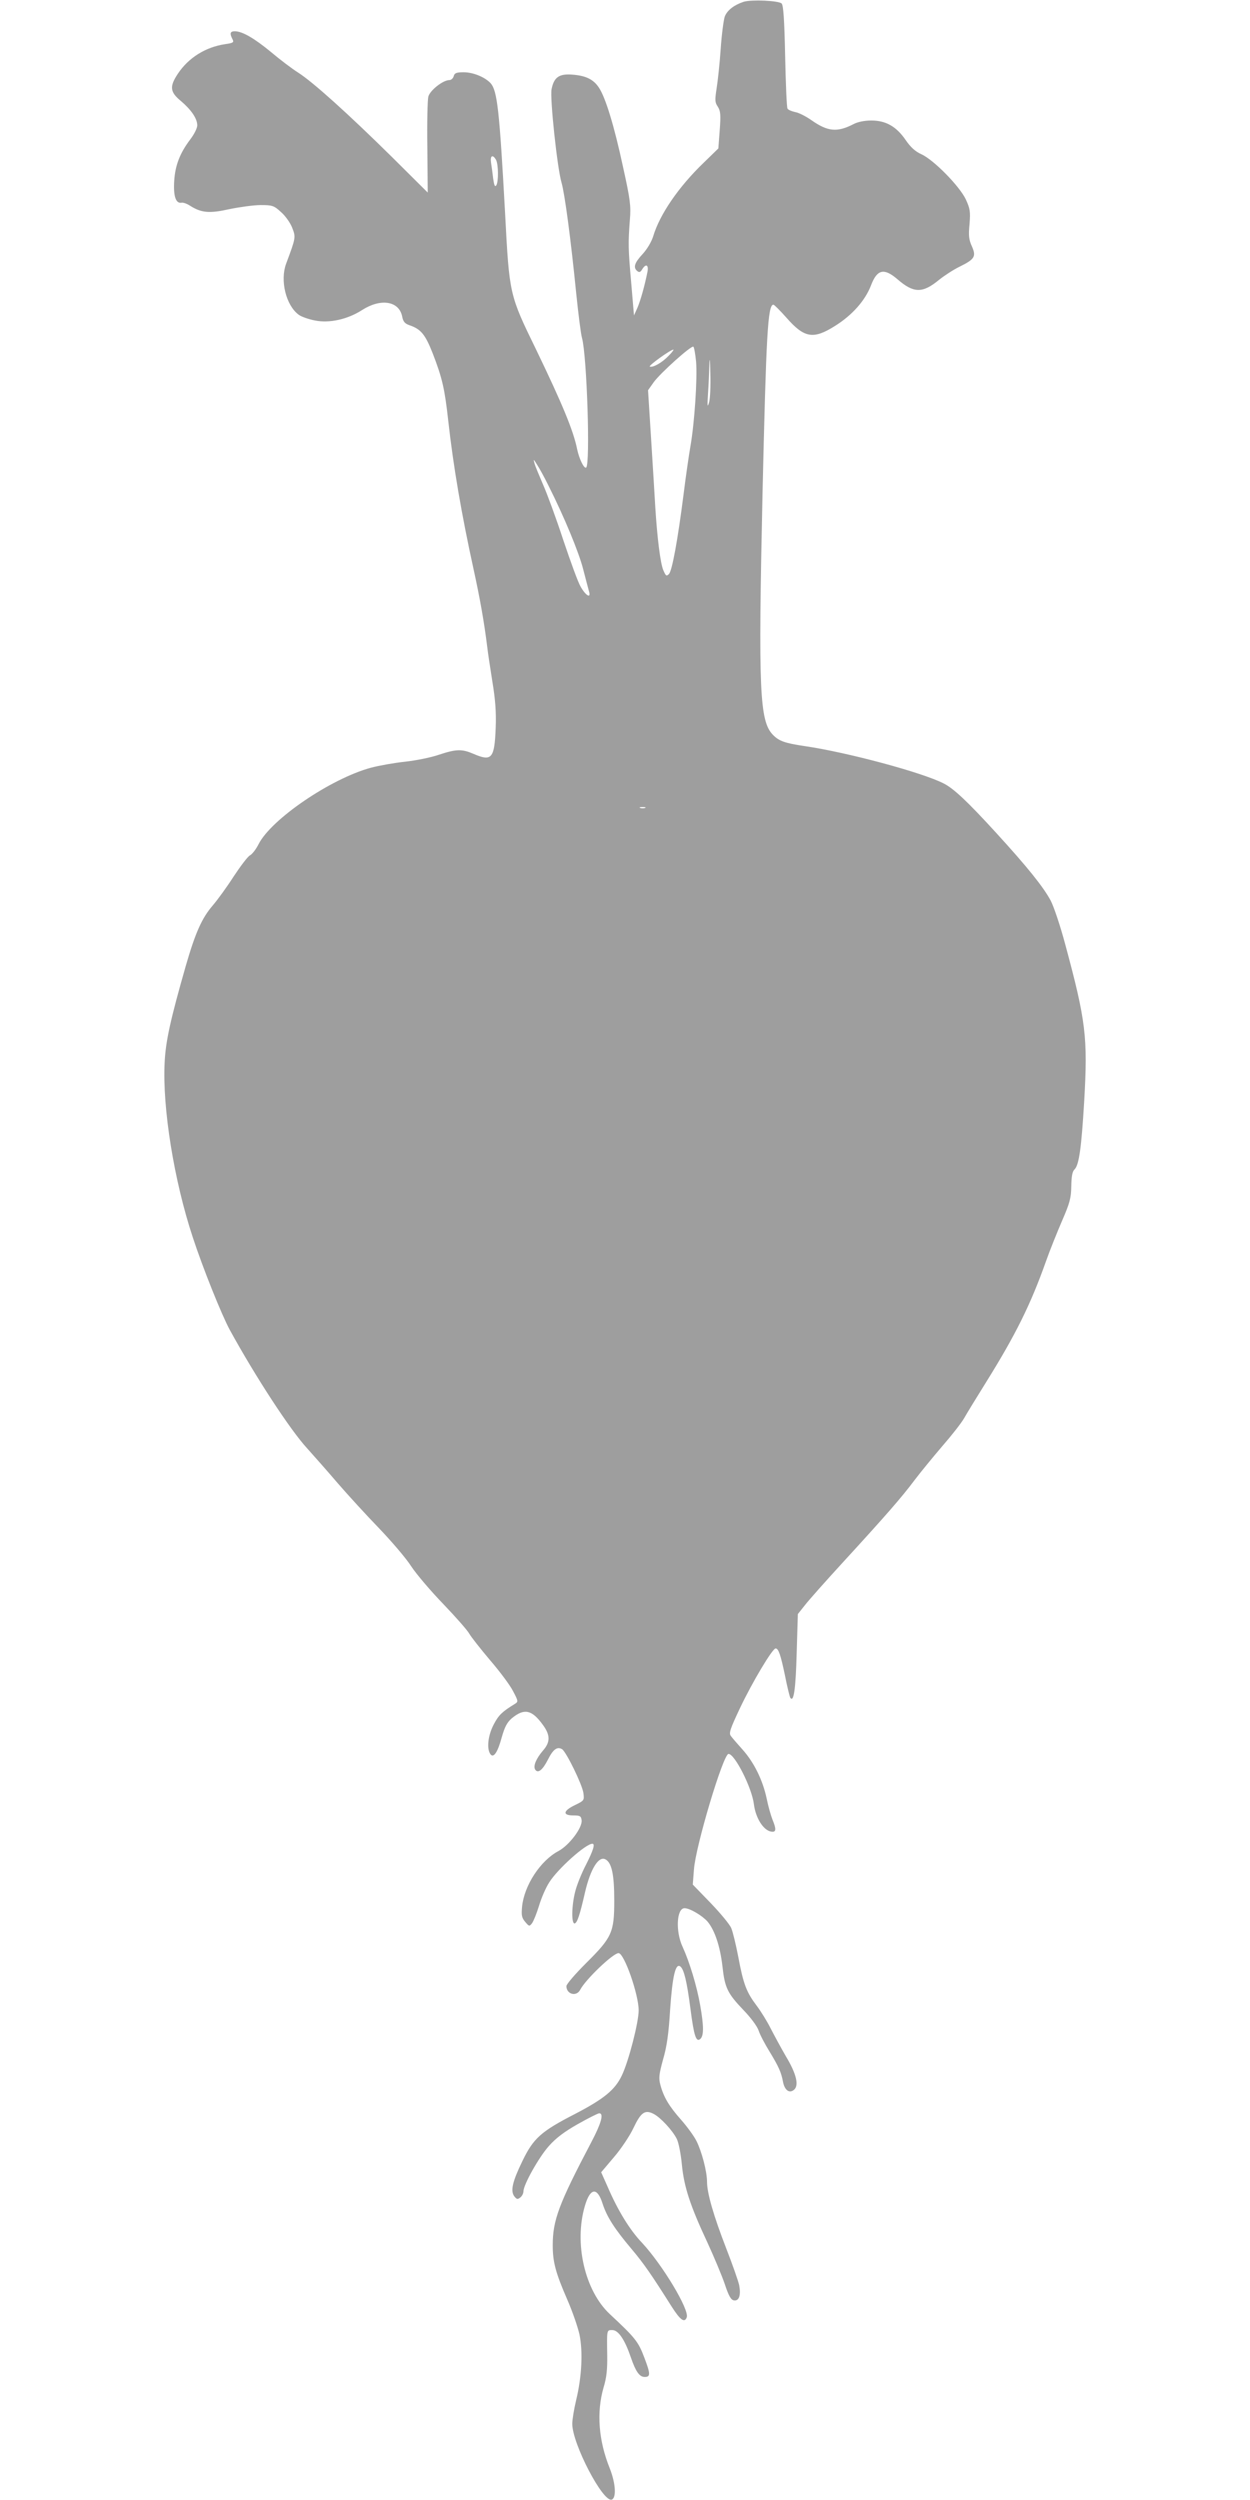
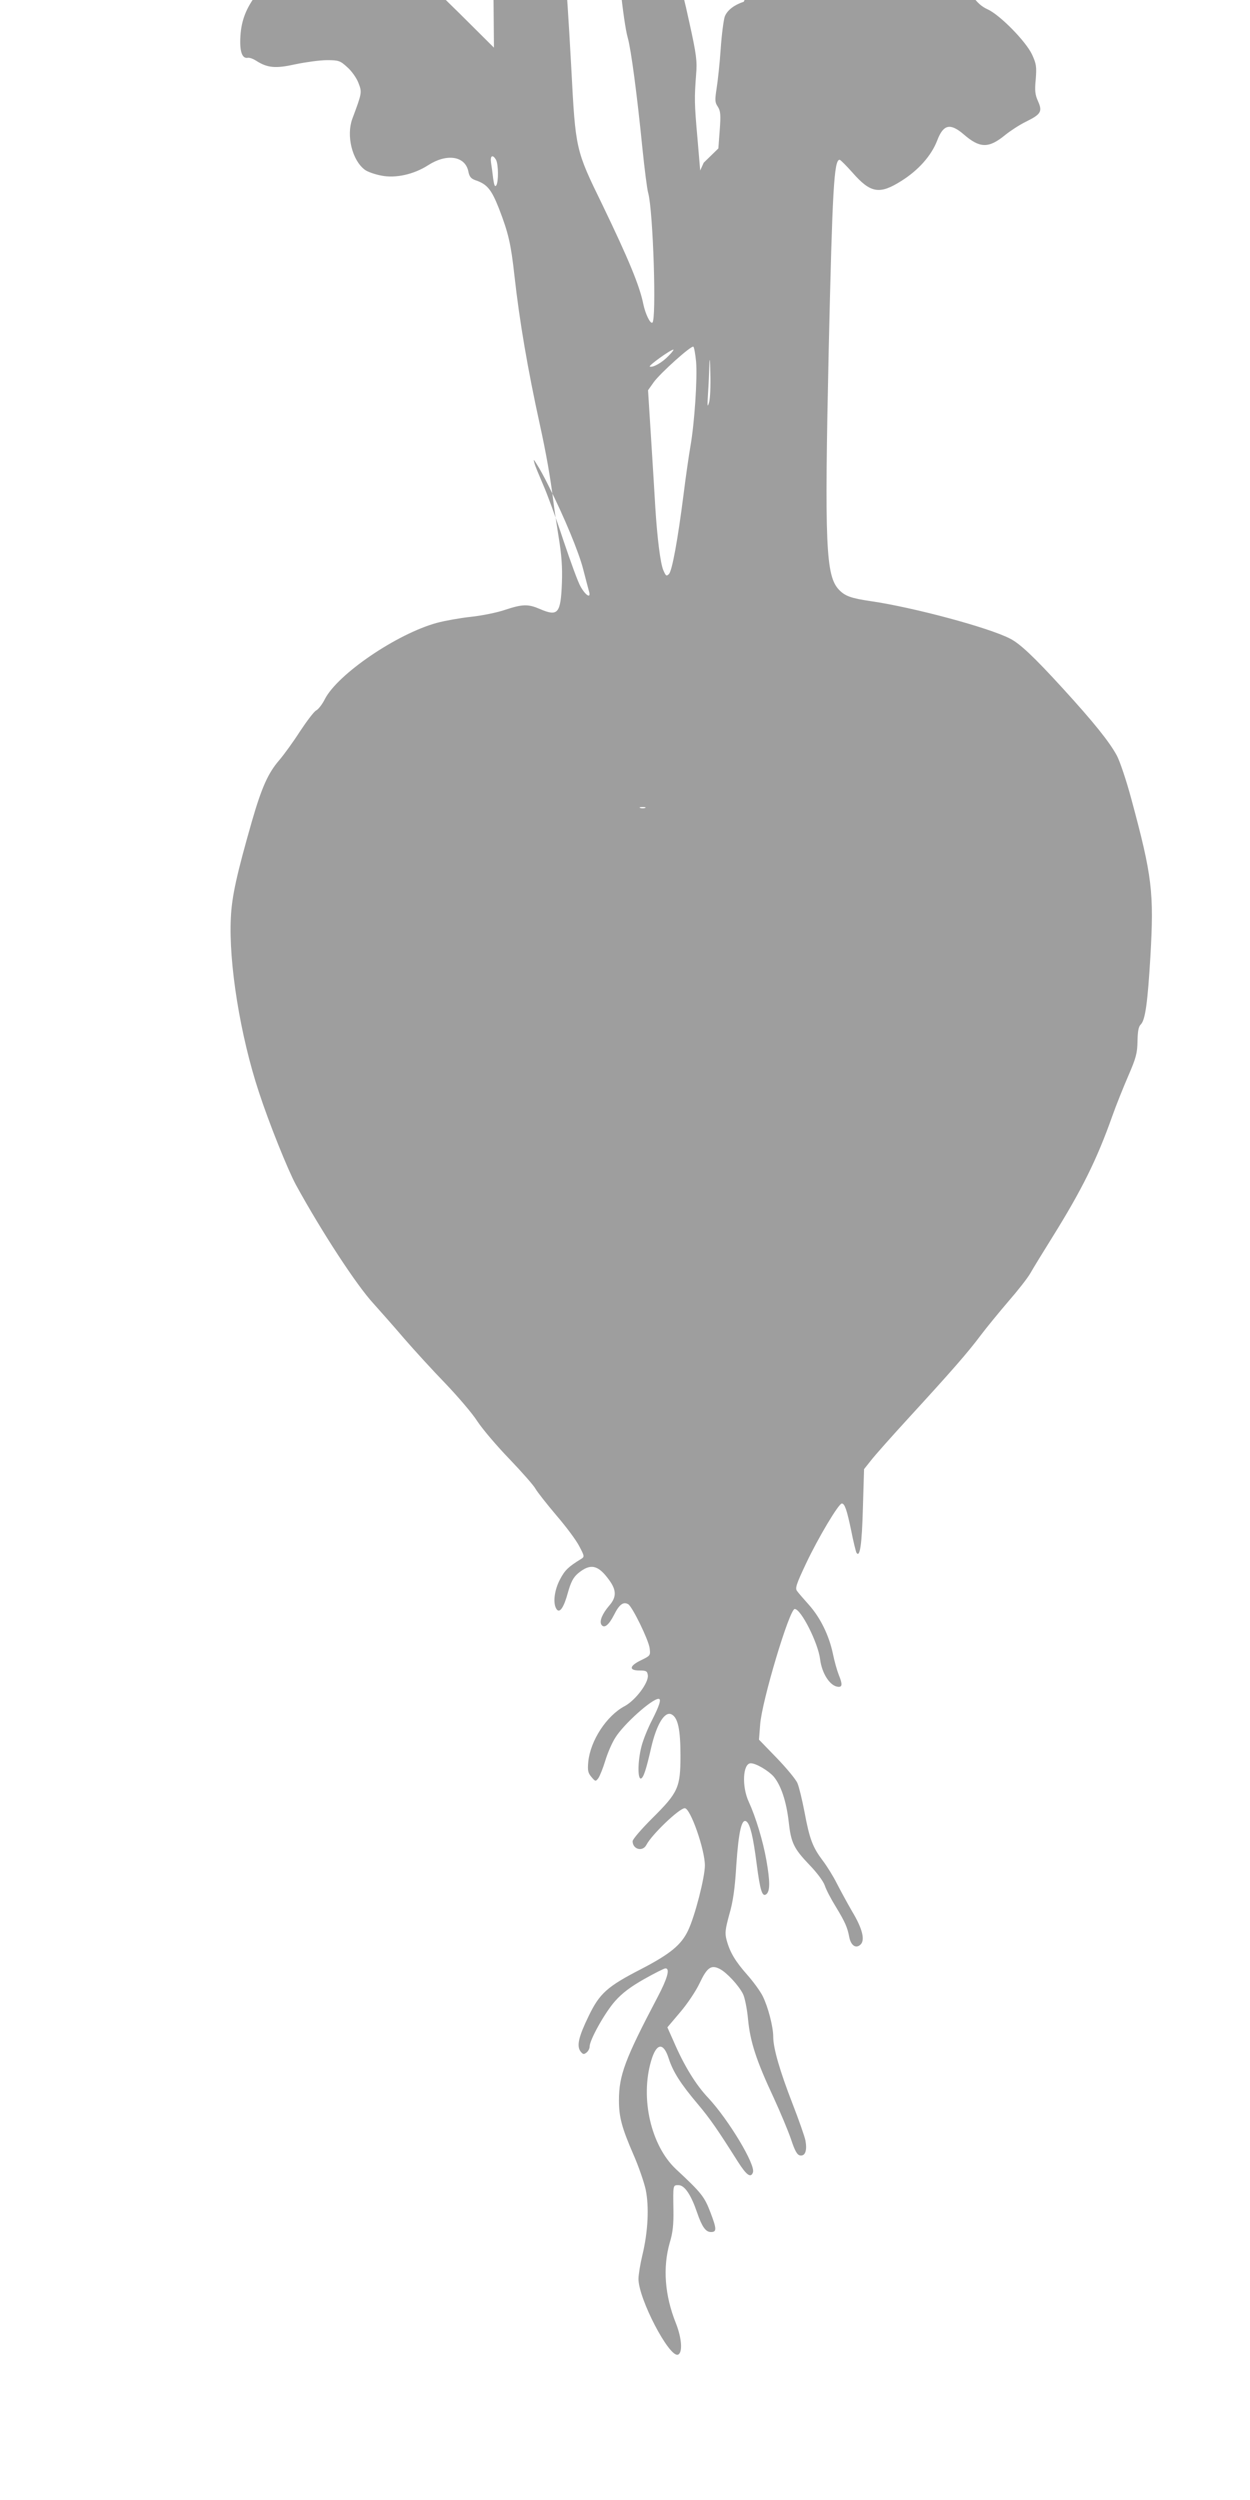
<svg xmlns="http://www.w3.org/2000/svg" version="1.0" width="640pt" height="1280pt" viewBox="0 0 640 1280" preserveAspectRatio="xMidYMid meet">
  <g transform="translate(0,1280) scale(0.1,-0.1)" fill="#9e9e9e" stroke="none">
-     <path d="M3808 12791 c-49 -16 -84 -43 -97 -75 -6 -17 -16 -92 -21 -166 -5 -74 -15 -166 -21 -203 -9 -59 -9 -71 6 -93 14 -22 16 -41 10 -120 l-7 -94 -75 -73 c-129 -124 -226 -266 -259 -378 -9 -28 -31 -65 -54 -90 -42 -45 -49 -69 -27 -87 10 -8 16 -6 25 9 19 31 34 23 27 -13 -15 -74 -35 -145 -51 -183 l-18 -40 -14 165 c-16 180 -16 205 -7 325 6 70 2 103 -35 270 -45 210 -90 357 -124 407 -28 42 -67 61 -137 66 -67 5 -93 -14 -105 -75 -9 -45 29 -403 51 -478 17 -59 48 -294 75 -565 11 -107 24 -211 30 -231 25 -91 43 -650 21 -663 -11 -7 -36 46 -46 94 -19 95 -76 232 -210 510 -137 281 -137 280 -159 700 -29 529 -40 625 -74 664 -29 31 -89 56 -138 56 -37 0 -47 -4 -51 -20 -3 -11 -13 -20 -22 -20 -33 0 -100 -53 -108 -85 -4 -16 -7 -134 -5 -260 l2 -231 -182 181 c-229 226 -406 385 -481 433 -32 20 -95 68 -140 106 -85 70 -145 105 -184 106 -25 0 -28 -11 -13 -40 9 -17 5 -20 -37 -26 -101 -15 -188 -70 -242 -151 -44 -66 -41 -94 15 -140 53 -45 84 -90 84 -125 0 -14 -16 -46 -36 -72 -52 -69 -77 -131 -82 -212 -5 -78 8 -117 37 -112 9 2 28 -5 42 -14 59 -38 100 -42 203 -19 53 11 126 21 161 21 60 0 68 -3 104 -36 22 -19 48 -56 57 -80 19 -49 19 -50 -31 -184 -32 -86 -1 -214 65 -262 14 -10 51 -23 83 -29 73 -15 167 6 240 53 96 62 190 47 206 -32 5 -27 14 -37 37 -45 59 -20 81 -47 119 -143 50 -129 62 -184 80 -346 26 -234 68 -479 130 -762 32 -146 54 -269 70 -399 3 -27 15 -106 26 -175 15 -91 20 -155 17 -235 -6 -159 -20 -175 -113 -135 -60 26 -89 25 -177 -4 -40 -14 -119 -30 -175 -36 -56 -6 -134 -20 -175 -31 -205 -56 -509 -263 -574 -391 -13 -26 -33 -52 -45 -58 -11 -6 -48 -55 -83 -108 -34 -53 -82 -119 -106 -147 -56 -65 -89 -138 -139 -311 -78 -273 -103 -385 -108 -494 -12 -232 48 -605 144 -895 51 -156 148 -398 190 -475 130 -237 309 -512 396 -606 34 -38 105 -118 157 -179 52 -60 147 -164 211 -230 63 -66 138 -153 164 -194 27 -41 102 -129 166 -195 64 -67 123 -134 132 -151 9 -16 57 -77 106 -135 50 -58 103 -129 118 -159 27 -51 27 -54 9 -65 -65 -40 -83 -57 -108 -105 -29 -55 -37 -122 -18 -151 16 -25 38 7 59 85 15 53 27 76 51 97 64 53 103 45 160 -34 38 -52 38 -88 0 -131 -35 -41 -51 -79 -40 -97 14 -22 38 -3 65 50 27 54 48 69 73 54 22 -15 103 -181 109 -224 5 -38 4 -39 -43 -62 -61 -29 -65 -53 -9 -53 35 0 40 -3 43 -25 4 -38 -63 -127 -118 -157 -93 -49 -176 -176 -187 -285 -4 -44 -2 -57 16 -78 20 -24 22 -24 35 -7 8 11 24 51 36 90 12 40 35 93 52 119 43 69 187 198 221 198 15 0 5 -33 -33 -108 -22 -42 -47 -104 -55 -137 -19 -74 -20 -168 -2 -163 13 5 26 44 52 158 28 121 70 189 105 170 32 -17 45 -77 45 -210 0 -164 -11 -189 -145 -322 -55 -55 -100 -107 -100 -117 0 -42 52 -56 71 -18 28 53 168 187 196 187 29 0 103 -212 103 -293 0 -61 -51 -260 -86 -333 -35 -74 -91 -120 -241 -198 -173 -89 -212 -124 -268 -240 -52 -107 -62 -153 -42 -181 13 -16 17 -17 31 -6 9 7 16 21 16 31 0 34 79 175 130 232 36 41 80 74 149 113 53 30 103 55 109 55 25 0 10 -52 -40 -147 -168 -319 -198 -401 -198 -529 0 -86 15 -141 74 -277 26 -59 54 -140 63 -180 18 -88 12 -215 -17 -335 -11 -46 -20 -101 -20 -122 0 -102 157 -403 202 -388 25 9 20 84 -10 160 -58 144 -68 287 -32 413 16 52 20 95 19 165 -2 133 -3 130 26 130 31 0 64 -49 95 -140 25 -73 44 -100 71 -100 30 0 30 15 -2 99 -31 82 -46 101 -177 223 -128 120 -184 363 -127 555 27 92 63 96 90 11 22 -68 61 -129 147 -231 65 -77 104 -134 207 -297 44 -69 66 -85 77 -55 15 38 -124 269 -228 381 -64 67 -125 167 -177 288 l-33 74 66 78 c36 42 81 109 100 150 38 80 59 94 104 70 34 -18 95 -83 117 -127 9 -17 21 -76 26 -130 11 -115 42 -211 132 -403 33 -72 73 -167 88 -211 20 -61 32 -81 47 -83 26 -4 36 26 27 76 -4 21 -34 106 -67 191 -64 165 -98 282 -98 340 0 53 -27 155 -54 209 -13 26 -49 75 -80 110 -60 68 -88 114 -105 178 -9 34 -7 53 14 130 19 64 29 134 36 254 12 174 28 242 53 221 18 -15 33 -76 51 -215 18 -140 29 -173 50 -156 19 16 19 65 0 173 -17 98 -55 223 -90 299 -37 79 -31 198 10 198 27 0 91 -38 118 -69 37 -45 64 -126 76 -229 12 -110 26 -138 107 -223 36 -37 70 -82 78 -105 7 -22 33 -71 56 -108 48 -79 60 -107 69 -155 8 -42 32 -61 56 -41 27 22 13 82 -42 173 -26 45 -61 110 -78 143 -17 34 -49 86 -71 115 -52 69 -68 110 -94 250 -12 62 -28 129 -36 147 -7 18 -55 76 -105 128 l-92 95 6 77 c8 118 150 592 177 592 32 0 120 -174 130 -258 9 -71 49 -134 89 -140 25 -4 27 11 6 62 -8 20 -22 69 -30 109 -20 93 -64 183 -123 249 -26 29 -53 60 -60 70 -11 14 -4 35 47 143 62 131 166 305 182 305 15 0 26 -33 48 -138 11 -57 24 -108 27 -114 18 -28 28 44 33 227 l6 201 35 44 c19 25 107 124 195 220 220 240 302 334 367 421 31 41 95 119 142 174 48 55 99 120 113 145 14 25 65 108 113 185 150 241 227 396 305 616 20 57 58 151 83 209 39 90 46 115 47 176 1 51 5 76 17 87 23 23 35 113 49 347 19 330 9 412 -97 805 -25 94 -59 195 -75 225 -38 70 -118 170 -277 344 -147 161 -220 230 -271 255 -109 56 -492 159 -711 191 -102 15 -132 26 -163 58 -68 71 -75 225 -53 1227 19 827 27 975 56 975 4 0 34 -30 66 -66 92 -105 138 -113 249 -43 88 55 155 130 185 209 31 81 66 89 134 31 84 -73 129 -74 215 -3 25 20 72 51 105 67 77 38 85 52 62 104 -15 33 -18 54 -12 113 5 65 3 79 -19 127 -32 68 -165 203 -227 231 -31 14 -55 35 -81 73 -48 70 -102 100 -176 100 -34 0 -69 -7 -90 -18 -85 -44 -133 -39 -217 20 -27 19 -64 38 -82 41 -18 4 -36 11 -40 18 -4 6 -9 127 -12 268 -4 188 -9 261 -18 270 -15 15 -154 21 -194 9z m-1268 -810 c12 -24 13 -111 1 -130 -7 -10 -11 0 -16 35 -3 27 -8 64 -11 82 -5 36 9 43 26 13z m1024 -1033 c7 -85 -8 -313 -29 -433 -8 -46 -24 -156 -35 -245 -30 -236 -59 -393 -75 -409 -13 -13 -16 -10 -29 20 -15 36 -31 164 -41 324 -3 50 -12 204 -21 343 l-16 254 29 41 c33 46 192 189 203 182 4 -3 10 -37 14 -77z m-140 31 c-33 -35 -80 -62 -97 -56 -10 3 106 87 121 87 3 0 -7 -14 -24 -31z m206 -241 c-8 -27 -9 -17 -5 46 3 43 6 111 7 150 1 43 4 25 5 -46 2 -65 -1 -132 -7 -150z m-821 -426 c80 -159 155 -340 177 -427 13 -49 26 -101 30 -114 11 -37 -17 -21 -43 25 -13 21 -52 129 -89 239 -36 110 -83 238 -104 285 -20 47 -41 96 -44 110 -6 21 -4 20 13 -8 12 -18 39 -67 60 -110z m494 -1649 c-7 -2 -19 -2 -25 0 -7 3 -2 5 12 5 14 0 19 -2 13 -5z" />
+     <path d="M3808 12791 c-49 -16 -84 -43 -97 -75 -6 -17 -16 -92 -21 -166 -5 -74 -15 -166 -21 -203 -9 -59 -9 -71 6 -93 14 -22 16 -41 10 -120 l-7 -94 -75 -73 l-18 -40 -14 165 c-16 180 -16 205 -7 325 6 70 2 103 -35 270 -45 210 -90 357 -124 407 -28 42 -67 61 -137 66 -67 5 -93 -14 -105 -75 -9 -45 29 -403 51 -478 17 -59 48 -294 75 -565 11 -107 24 -211 30 -231 25 -91 43 -650 21 -663 -11 -7 -36 46 -46 94 -19 95 -76 232 -210 510 -137 281 -137 280 -159 700 -29 529 -40 625 -74 664 -29 31 -89 56 -138 56 -37 0 -47 -4 -51 -20 -3 -11 -13 -20 -22 -20 -33 0 -100 -53 -108 -85 -4 -16 -7 -134 -5 -260 l2 -231 -182 181 c-229 226 -406 385 -481 433 -32 20 -95 68 -140 106 -85 70 -145 105 -184 106 -25 0 -28 -11 -13 -40 9 -17 5 -20 -37 -26 -101 -15 -188 -70 -242 -151 -44 -66 -41 -94 15 -140 53 -45 84 -90 84 -125 0 -14 -16 -46 -36 -72 -52 -69 -77 -131 -82 -212 -5 -78 8 -117 37 -112 9 2 28 -5 42 -14 59 -38 100 -42 203 -19 53 11 126 21 161 21 60 0 68 -3 104 -36 22 -19 48 -56 57 -80 19 -49 19 -50 -31 -184 -32 -86 -1 -214 65 -262 14 -10 51 -23 83 -29 73 -15 167 6 240 53 96 62 190 47 206 -32 5 -27 14 -37 37 -45 59 -20 81 -47 119 -143 50 -129 62 -184 80 -346 26 -234 68 -479 130 -762 32 -146 54 -269 70 -399 3 -27 15 -106 26 -175 15 -91 20 -155 17 -235 -6 -159 -20 -175 -113 -135 -60 26 -89 25 -177 -4 -40 -14 -119 -30 -175 -36 -56 -6 -134 -20 -175 -31 -205 -56 -509 -263 -574 -391 -13 -26 -33 -52 -45 -58 -11 -6 -48 -55 -83 -108 -34 -53 -82 -119 -106 -147 -56 -65 -89 -138 -139 -311 -78 -273 -103 -385 -108 -494 -12 -232 48 -605 144 -895 51 -156 148 -398 190 -475 130 -237 309 -512 396 -606 34 -38 105 -118 157 -179 52 -60 147 -164 211 -230 63 -66 138 -153 164 -194 27 -41 102 -129 166 -195 64 -67 123 -134 132 -151 9 -16 57 -77 106 -135 50 -58 103 -129 118 -159 27 -51 27 -54 9 -65 -65 -40 -83 -57 -108 -105 -29 -55 -37 -122 -18 -151 16 -25 38 7 59 85 15 53 27 76 51 97 64 53 103 45 160 -34 38 -52 38 -88 0 -131 -35 -41 -51 -79 -40 -97 14 -22 38 -3 65 50 27 54 48 69 73 54 22 -15 103 -181 109 -224 5 -38 4 -39 -43 -62 -61 -29 -65 -53 -9 -53 35 0 40 -3 43 -25 4 -38 -63 -127 -118 -157 -93 -49 -176 -176 -187 -285 -4 -44 -2 -57 16 -78 20 -24 22 -24 35 -7 8 11 24 51 36 90 12 40 35 93 52 119 43 69 187 198 221 198 15 0 5 -33 -33 -108 -22 -42 -47 -104 -55 -137 -19 -74 -20 -168 -2 -163 13 5 26 44 52 158 28 121 70 189 105 170 32 -17 45 -77 45 -210 0 -164 -11 -189 -145 -322 -55 -55 -100 -107 -100 -117 0 -42 52 -56 71 -18 28 53 168 187 196 187 29 0 103 -212 103 -293 0 -61 -51 -260 -86 -333 -35 -74 -91 -120 -241 -198 -173 -89 -212 -124 -268 -240 -52 -107 -62 -153 -42 -181 13 -16 17 -17 31 -6 9 7 16 21 16 31 0 34 79 175 130 232 36 41 80 74 149 113 53 30 103 55 109 55 25 0 10 -52 -40 -147 -168 -319 -198 -401 -198 -529 0 -86 15 -141 74 -277 26 -59 54 -140 63 -180 18 -88 12 -215 -17 -335 -11 -46 -20 -101 -20 -122 0 -102 157 -403 202 -388 25 9 20 84 -10 160 -58 144 -68 287 -32 413 16 52 20 95 19 165 -2 133 -3 130 26 130 31 0 64 -49 95 -140 25 -73 44 -100 71 -100 30 0 30 15 -2 99 -31 82 -46 101 -177 223 -128 120 -184 363 -127 555 27 92 63 96 90 11 22 -68 61 -129 147 -231 65 -77 104 -134 207 -297 44 -69 66 -85 77 -55 15 38 -124 269 -228 381 -64 67 -125 167 -177 288 l-33 74 66 78 c36 42 81 109 100 150 38 80 59 94 104 70 34 -18 95 -83 117 -127 9 -17 21 -76 26 -130 11 -115 42 -211 132 -403 33 -72 73 -167 88 -211 20 -61 32 -81 47 -83 26 -4 36 26 27 76 -4 21 -34 106 -67 191 -64 165 -98 282 -98 340 0 53 -27 155 -54 209 -13 26 -49 75 -80 110 -60 68 -88 114 -105 178 -9 34 -7 53 14 130 19 64 29 134 36 254 12 174 28 242 53 221 18 -15 33 -76 51 -215 18 -140 29 -173 50 -156 19 16 19 65 0 173 -17 98 -55 223 -90 299 -37 79 -31 198 10 198 27 0 91 -38 118 -69 37 -45 64 -126 76 -229 12 -110 26 -138 107 -223 36 -37 70 -82 78 -105 7 -22 33 -71 56 -108 48 -79 60 -107 69 -155 8 -42 32 -61 56 -41 27 22 13 82 -42 173 -26 45 -61 110 -78 143 -17 34 -49 86 -71 115 -52 69 -68 110 -94 250 -12 62 -28 129 -36 147 -7 18 -55 76 -105 128 l-92 95 6 77 c8 118 150 592 177 592 32 0 120 -174 130 -258 9 -71 49 -134 89 -140 25 -4 27 11 6 62 -8 20 -22 69 -30 109 -20 93 -64 183 -123 249 -26 29 -53 60 -60 70 -11 14 -4 35 47 143 62 131 166 305 182 305 15 0 26 -33 48 -138 11 -57 24 -108 27 -114 18 -28 28 44 33 227 l6 201 35 44 c19 25 107 124 195 220 220 240 302 334 367 421 31 41 95 119 142 174 48 55 99 120 113 145 14 25 65 108 113 185 150 241 227 396 305 616 20 57 58 151 83 209 39 90 46 115 47 176 1 51 5 76 17 87 23 23 35 113 49 347 19 330 9 412 -97 805 -25 94 -59 195 -75 225 -38 70 -118 170 -277 344 -147 161 -220 230 -271 255 -109 56 -492 159 -711 191 -102 15 -132 26 -163 58 -68 71 -75 225 -53 1227 19 827 27 975 56 975 4 0 34 -30 66 -66 92 -105 138 -113 249 -43 88 55 155 130 185 209 31 81 66 89 134 31 84 -73 129 -74 215 -3 25 20 72 51 105 67 77 38 85 52 62 104 -15 33 -18 54 -12 113 5 65 3 79 -19 127 -32 68 -165 203 -227 231 -31 14 -55 35 -81 73 -48 70 -102 100 -176 100 -34 0 -69 -7 -90 -18 -85 -44 -133 -39 -217 20 -27 19 -64 38 -82 41 -18 4 -36 11 -40 18 -4 6 -9 127 -12 268 -4 188 -9 261 -18 270 -15 15 -154 21 -194 9z m-1268 -810 c12 -24 13 -111 1 -130 -7 -10 -11 0 -16 35 -3 27 -8 64 -11 82 -5 36 9 43 26 13z m1024 -1033 c7 -85 -8 -313 -29 -433 -8 -46 -24 -156 -35 -245 -30 -236 -59 -393 -75 -409 -13 -13 -16 -10 -29 20 -15 36 -31 164 -41 324 -3 50 -12 204 -21 343 l-16 254 29 41 c33 46 192 189 203 182 4 -3 10 -37 14 -77z m-140 31 c-33 -35 -80 -62 -97 -56 -10 3 106 87 121 87 3 0 -7 -14 -24 -31z m206 -241 c-8 -27 -9 -17 -5 46 3 43 6 111 7 150 1 43 4 25 5 -46 2 -65 -1 -132 -7 -150z m-821 -426 c80 -159 155 -340 177 -427 13 -49 26 -101 30 -114 11 -37 -17 -21 -43 25 -13 21 -52 129 -89 239 -36 110 -83 238 -104 285 -20 47 -41 96 -44 110 -6 21 -4 20 13 -8 12 -18 39 -67 60 -110z m494 -1649 c-7 -2 -19 -2 -25 0 -7 3 -2 5 12 5 14 0 19 -2 13 -5z" />
  </g>
</svg>